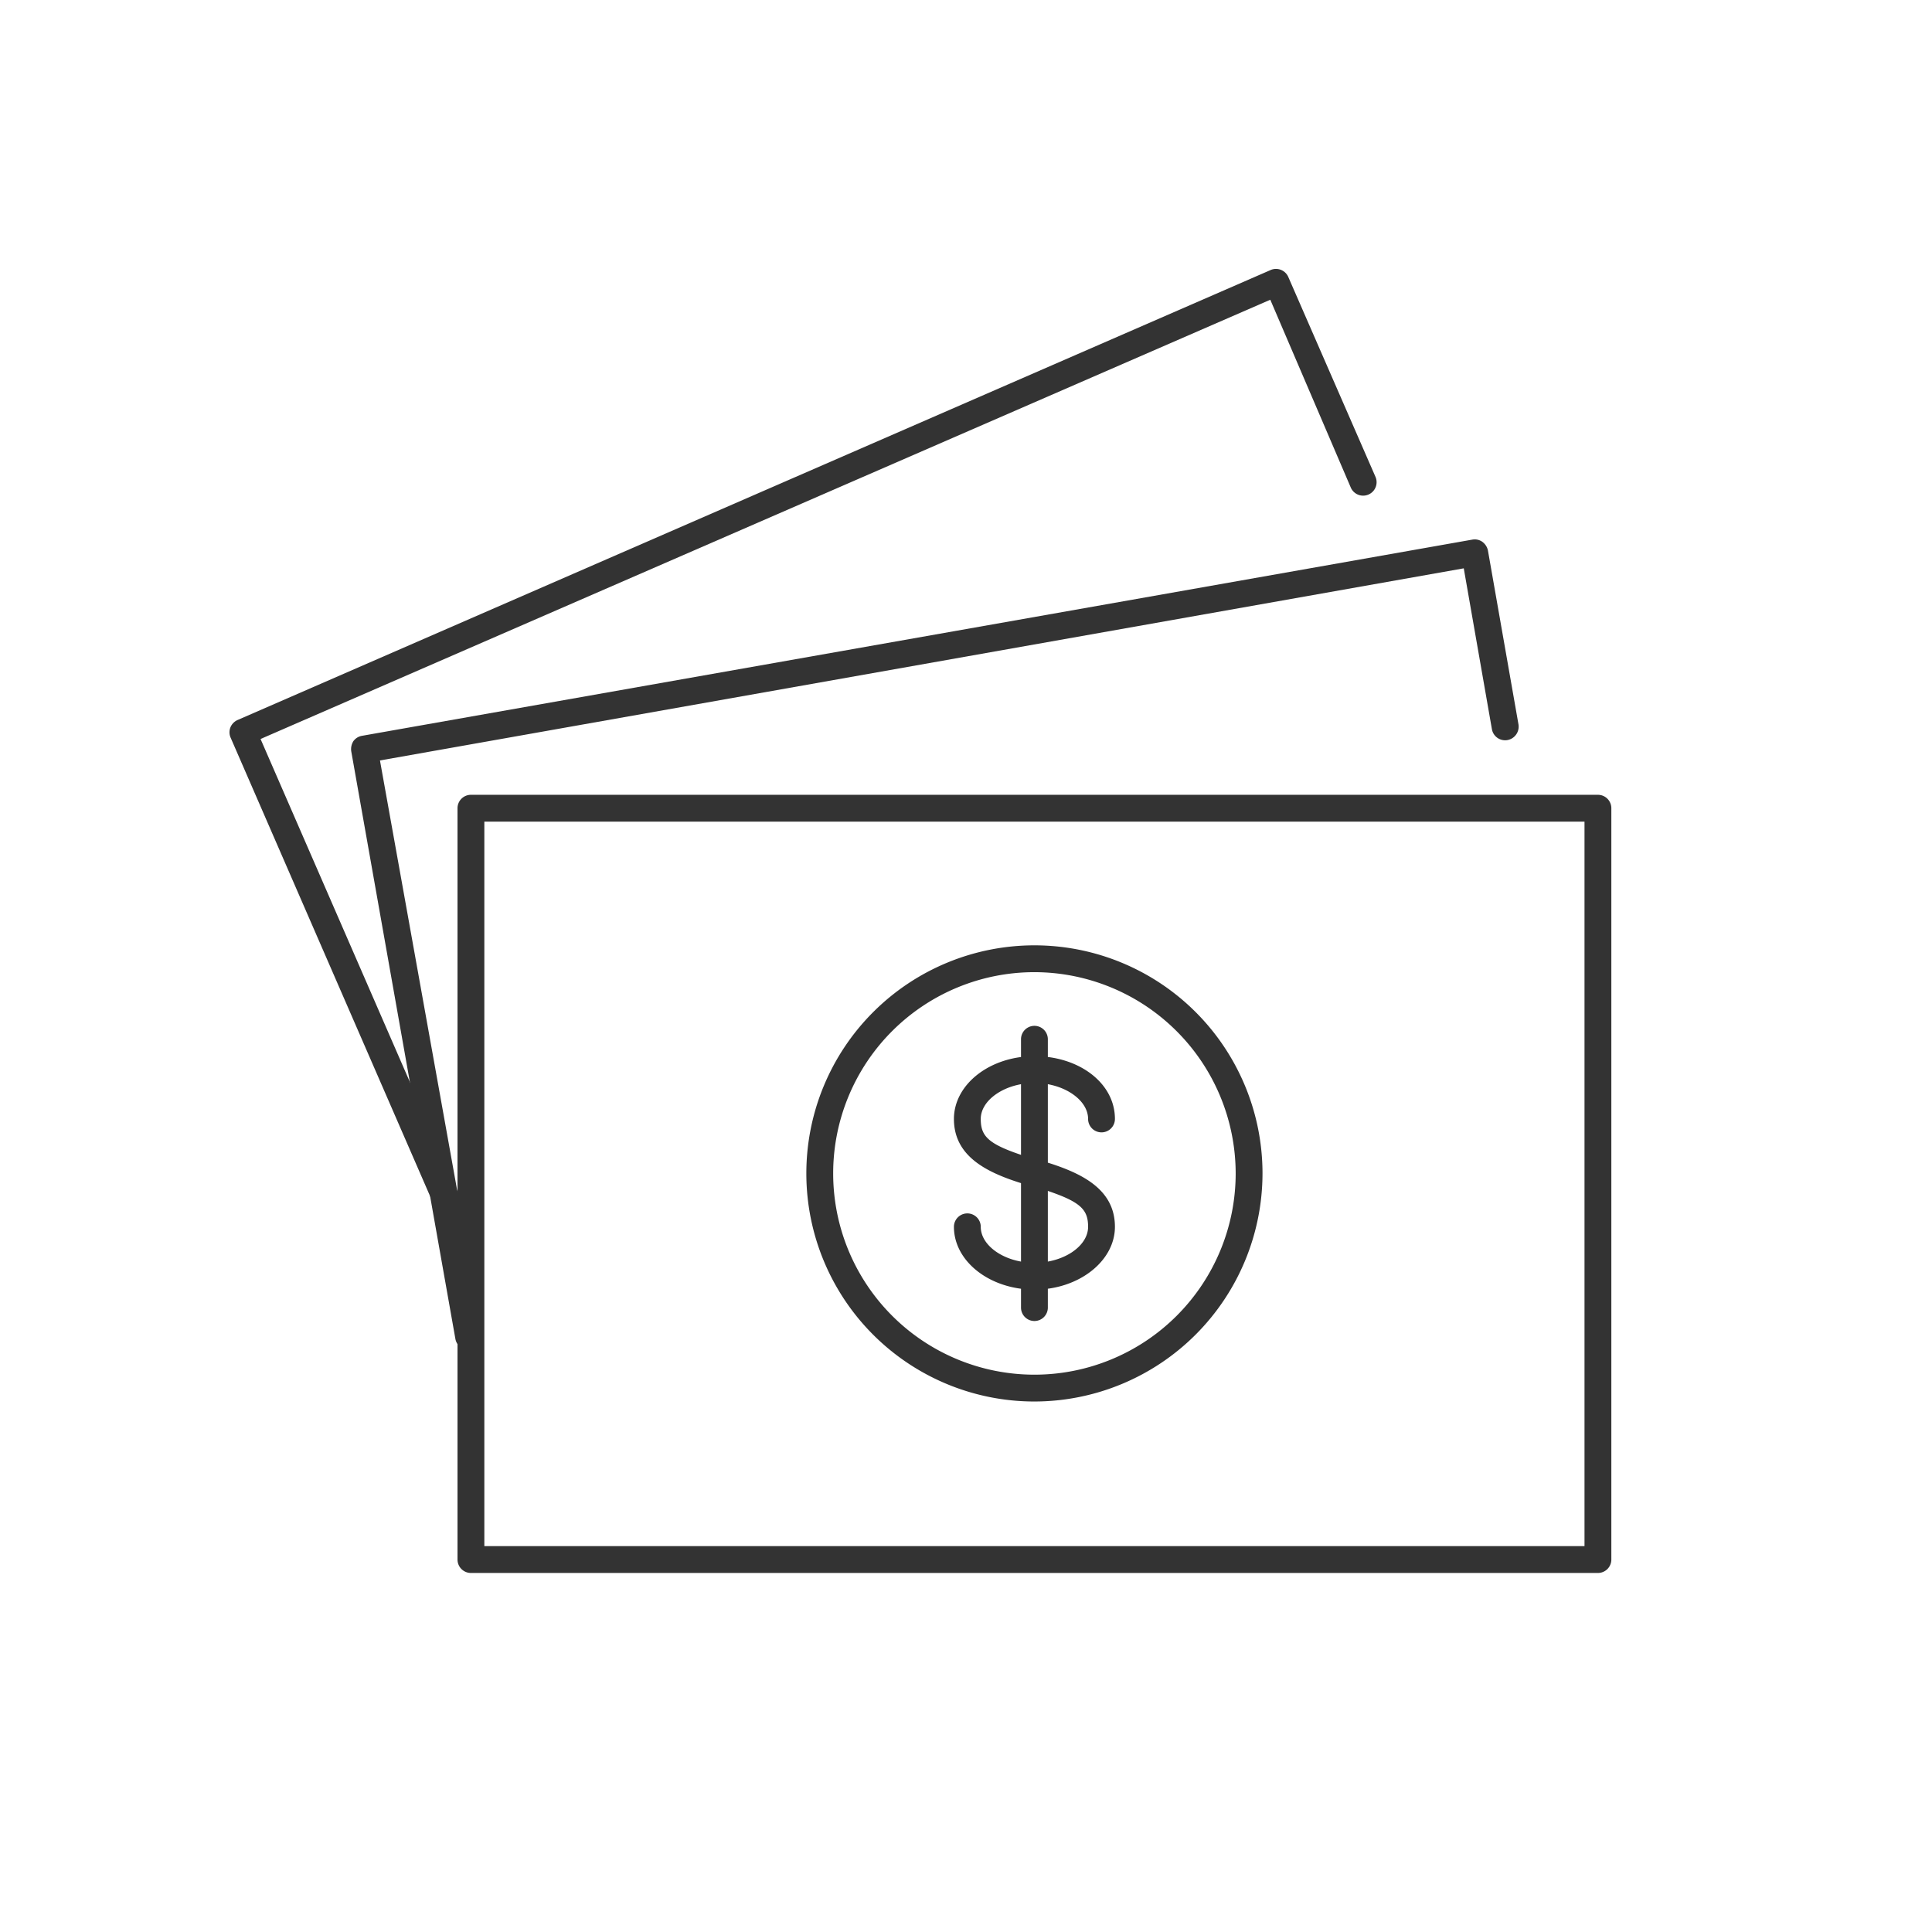
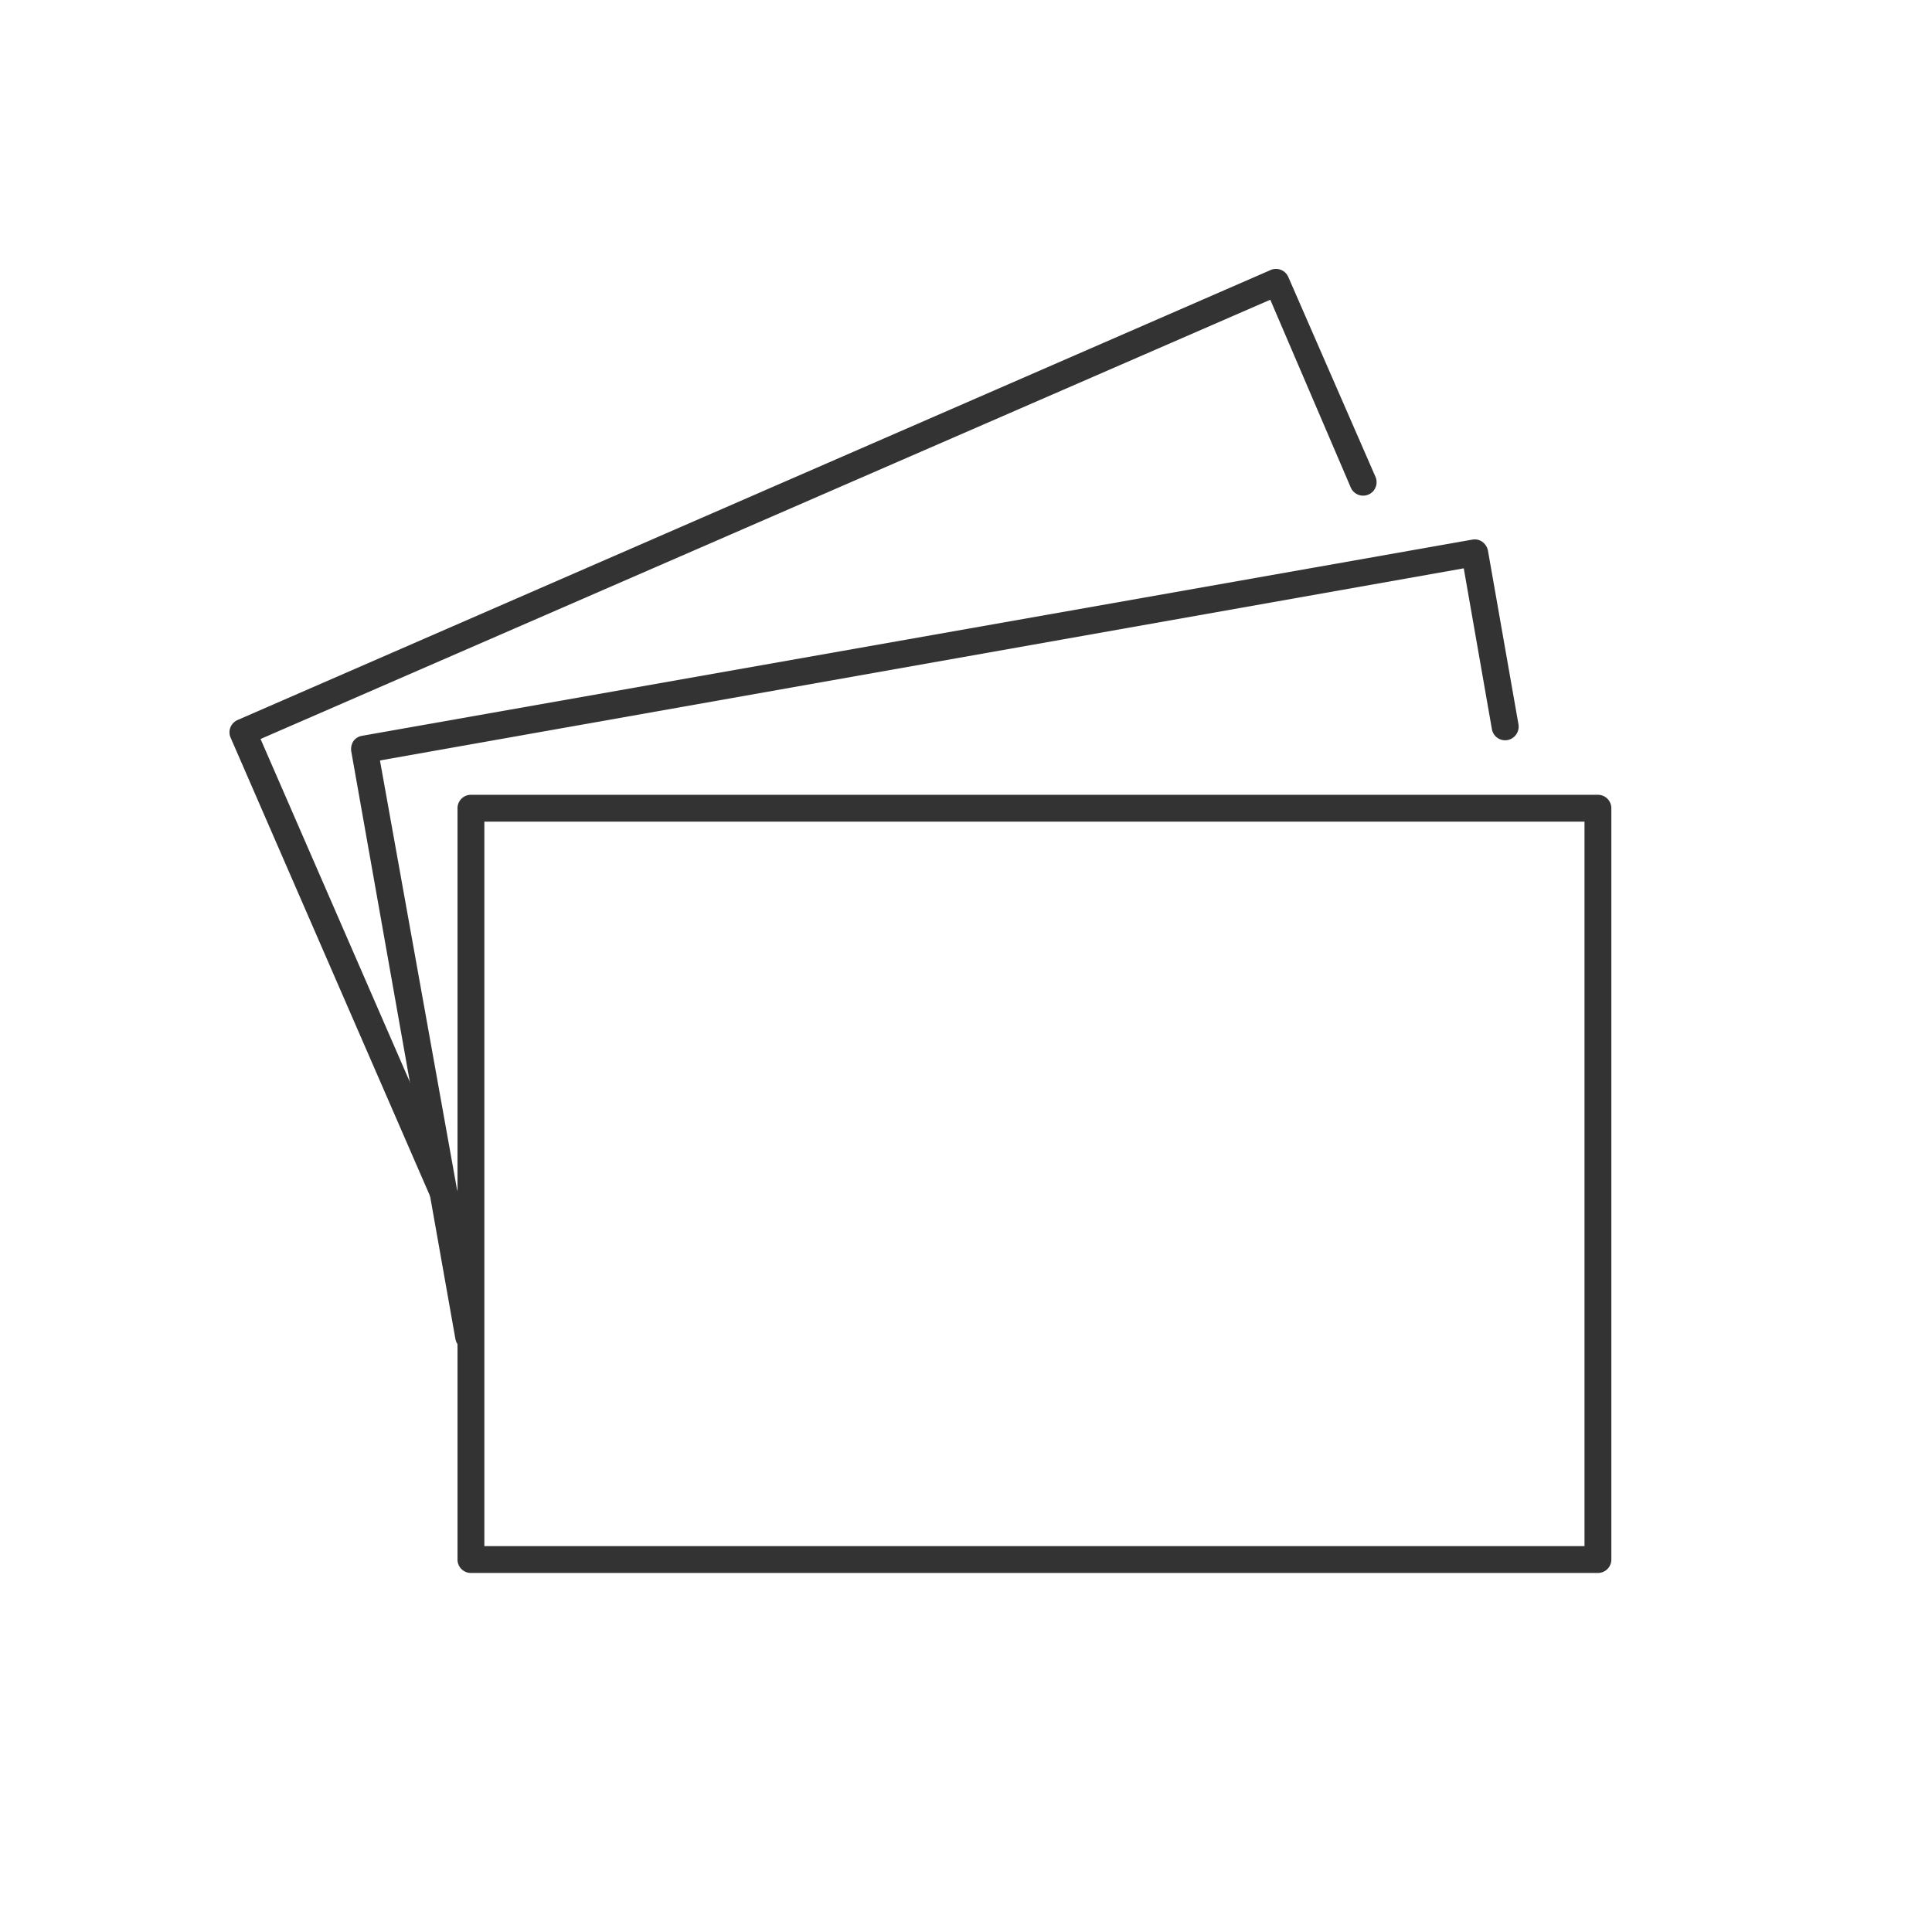
<svg xmlns="http://www.w3.org/2000/svg" id="Layer_1" data-name="Layer 1" viewBox="0 0 72 72">
  <defs>
    <style>.cls-1{fill:none;}.cls-2{clip-path:url(#clip-path);}.cls-3{fill:#333;}</style>
    <clipPath id="clip-path">
      <rect class="cls-1" width="72" height="72" />
    </clipPath>
  </defs>
  <g id="badge-lt-bucks">
    <g class="cls-2">
      <g class="cls-2">
-         <path class="cls-3" d="M38.55,52.23a8.5,8.5,0,1,1,8.5-8.5A8.51,8.51,0,0,1,38.55,52.23Zm0-16a7.5,7.5,0,1,0,7.5,7.5A7.51,7.51,0,0,0,38.55,36.23Z" />
-         <path class="cls-3" d="M38.55,44.2l-.14,0c-1.45-.42-2.86-1-2.86-2.5,0-1.29,1.34-2.34,3-2.34s3,1,3,2.34a.5.5,0,0,1-1,0c0-.72-.92-1.34-2-1.34s-2,.62-2,1.34.34,1,2.14,1.54a.5.5,0,0,1,.34.62A.49.49,0,0,1,38.55,44.2Z" />
-         <path class="cls-3" d="M38.55,48.06c-1.66,0-3-1.05-3-2.34a.5.5,0,0,1,1,0c0,.72.91,1.34,2,1.34s2-.62,2-1.34-.34-1-2.14-1.54a.49.49,0,0,1-.34-.62.51.51,0,0,1,.62-.34c1.45.42,2.86,1,2.86,2.5C41.55,47,40.2,48.06,38.55,48.06Z" />
-         <path class="cls-3" d="M38.55,49.23a.5.5,0,0,1-.5-.5v-10a.5.5,0,0,1,1,0v10A.5.5,0,0,1,38.55,49.23Z" />
        <path class="cls-3" d="M59.55,58.62h-42a.5.5,0,0,1-.5-.5v-28a.5.5,0,0,1,.5-.5h42a.5.5,0,0,1,.5.5v28A.5.5,0,0,1,59.55,58.62Zm-41.5-1h41v-27h-41Z" />
        <path class="cls-3" d="M16.65,45.25a.51.51,0,0,1-.46-.3L8.59,27.48a.5.5,0,0,1,0-.38.51.51,0,0,1,.27-.27L47.36,10.06a.5.5,0,0,1,.65.26l3.25,7.45a.5.5,0,0,1-.92.4l-3-7L9.71,27.54l7.4,17a.51.51,0,0,1-.26.66A.45.45,0,0,1,16.65,45.25Z" />
        <path class="cls-3" d="M17.46,50.31a.5.5,0,0,1-.49-.42L13.09,28a.56.56,0,0,1,.08-.38.5.5,0,0,1,.33-.2l41.37-7.31a.49.49,0,0,1,.37.08.54.54,0,0,1,.21.32L56.59,27a.51.51,0,0,1-.41.58.5.5,0,0,1-.58-.4l-1.05-6L14.16,28.34,18,49.72a.5.5,0,0,1-.4.58Z" />
      </g>
    </g>
  </g>
</svg>